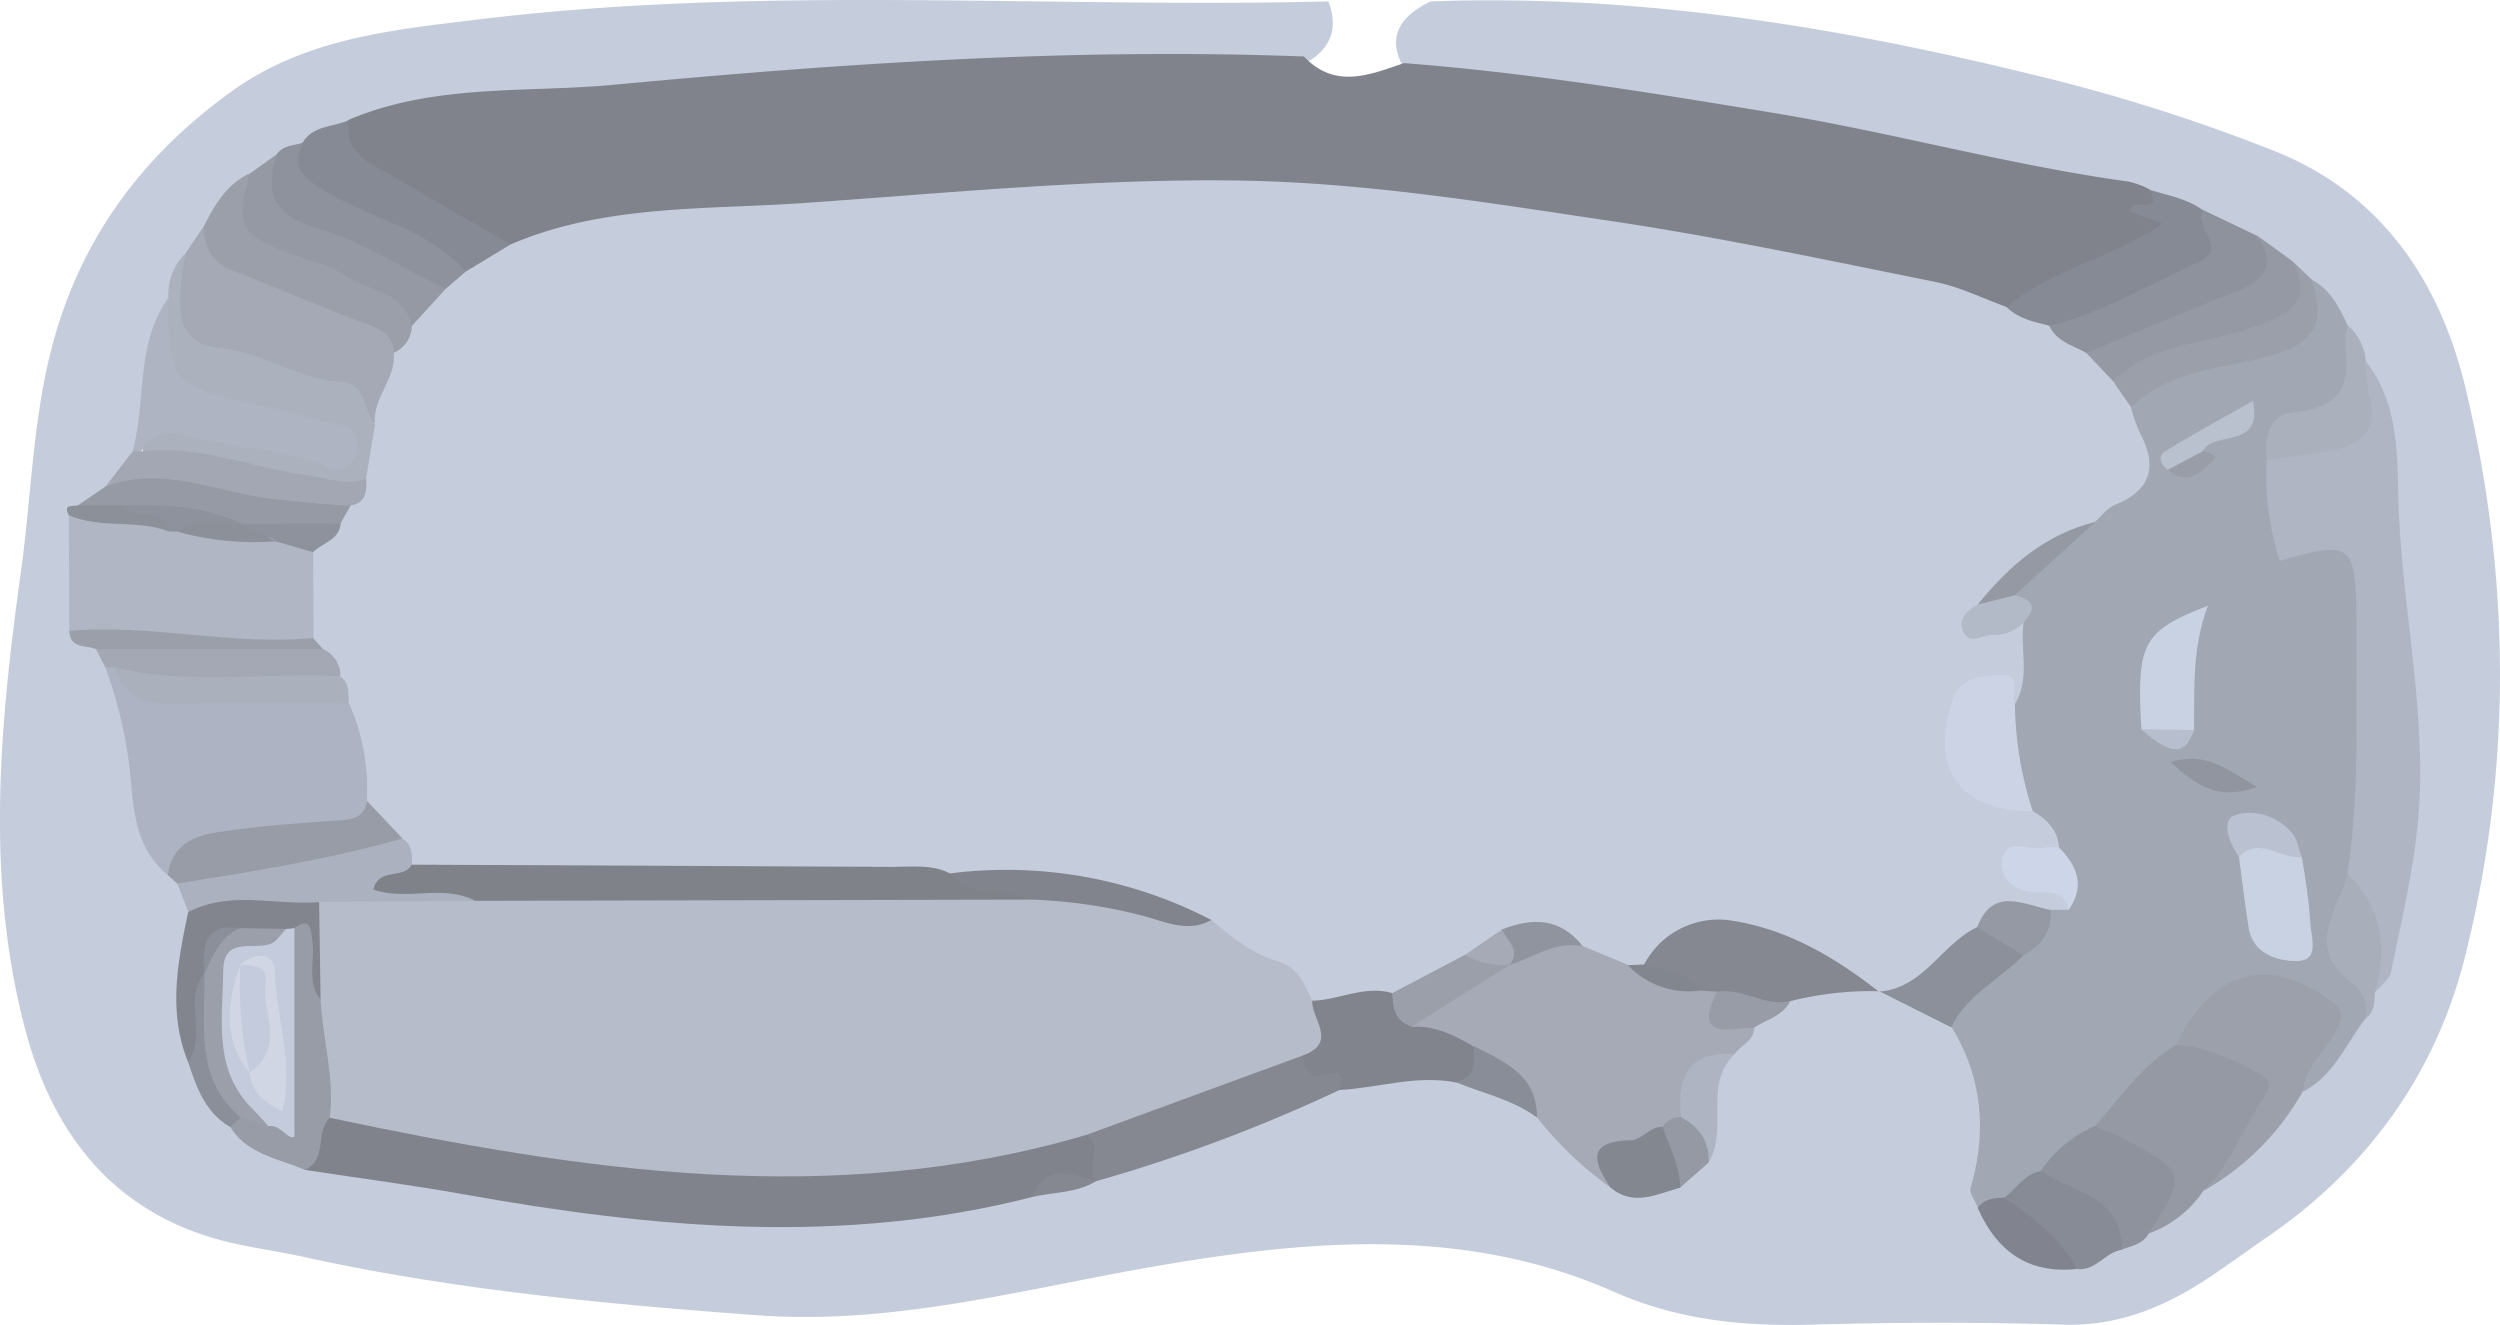
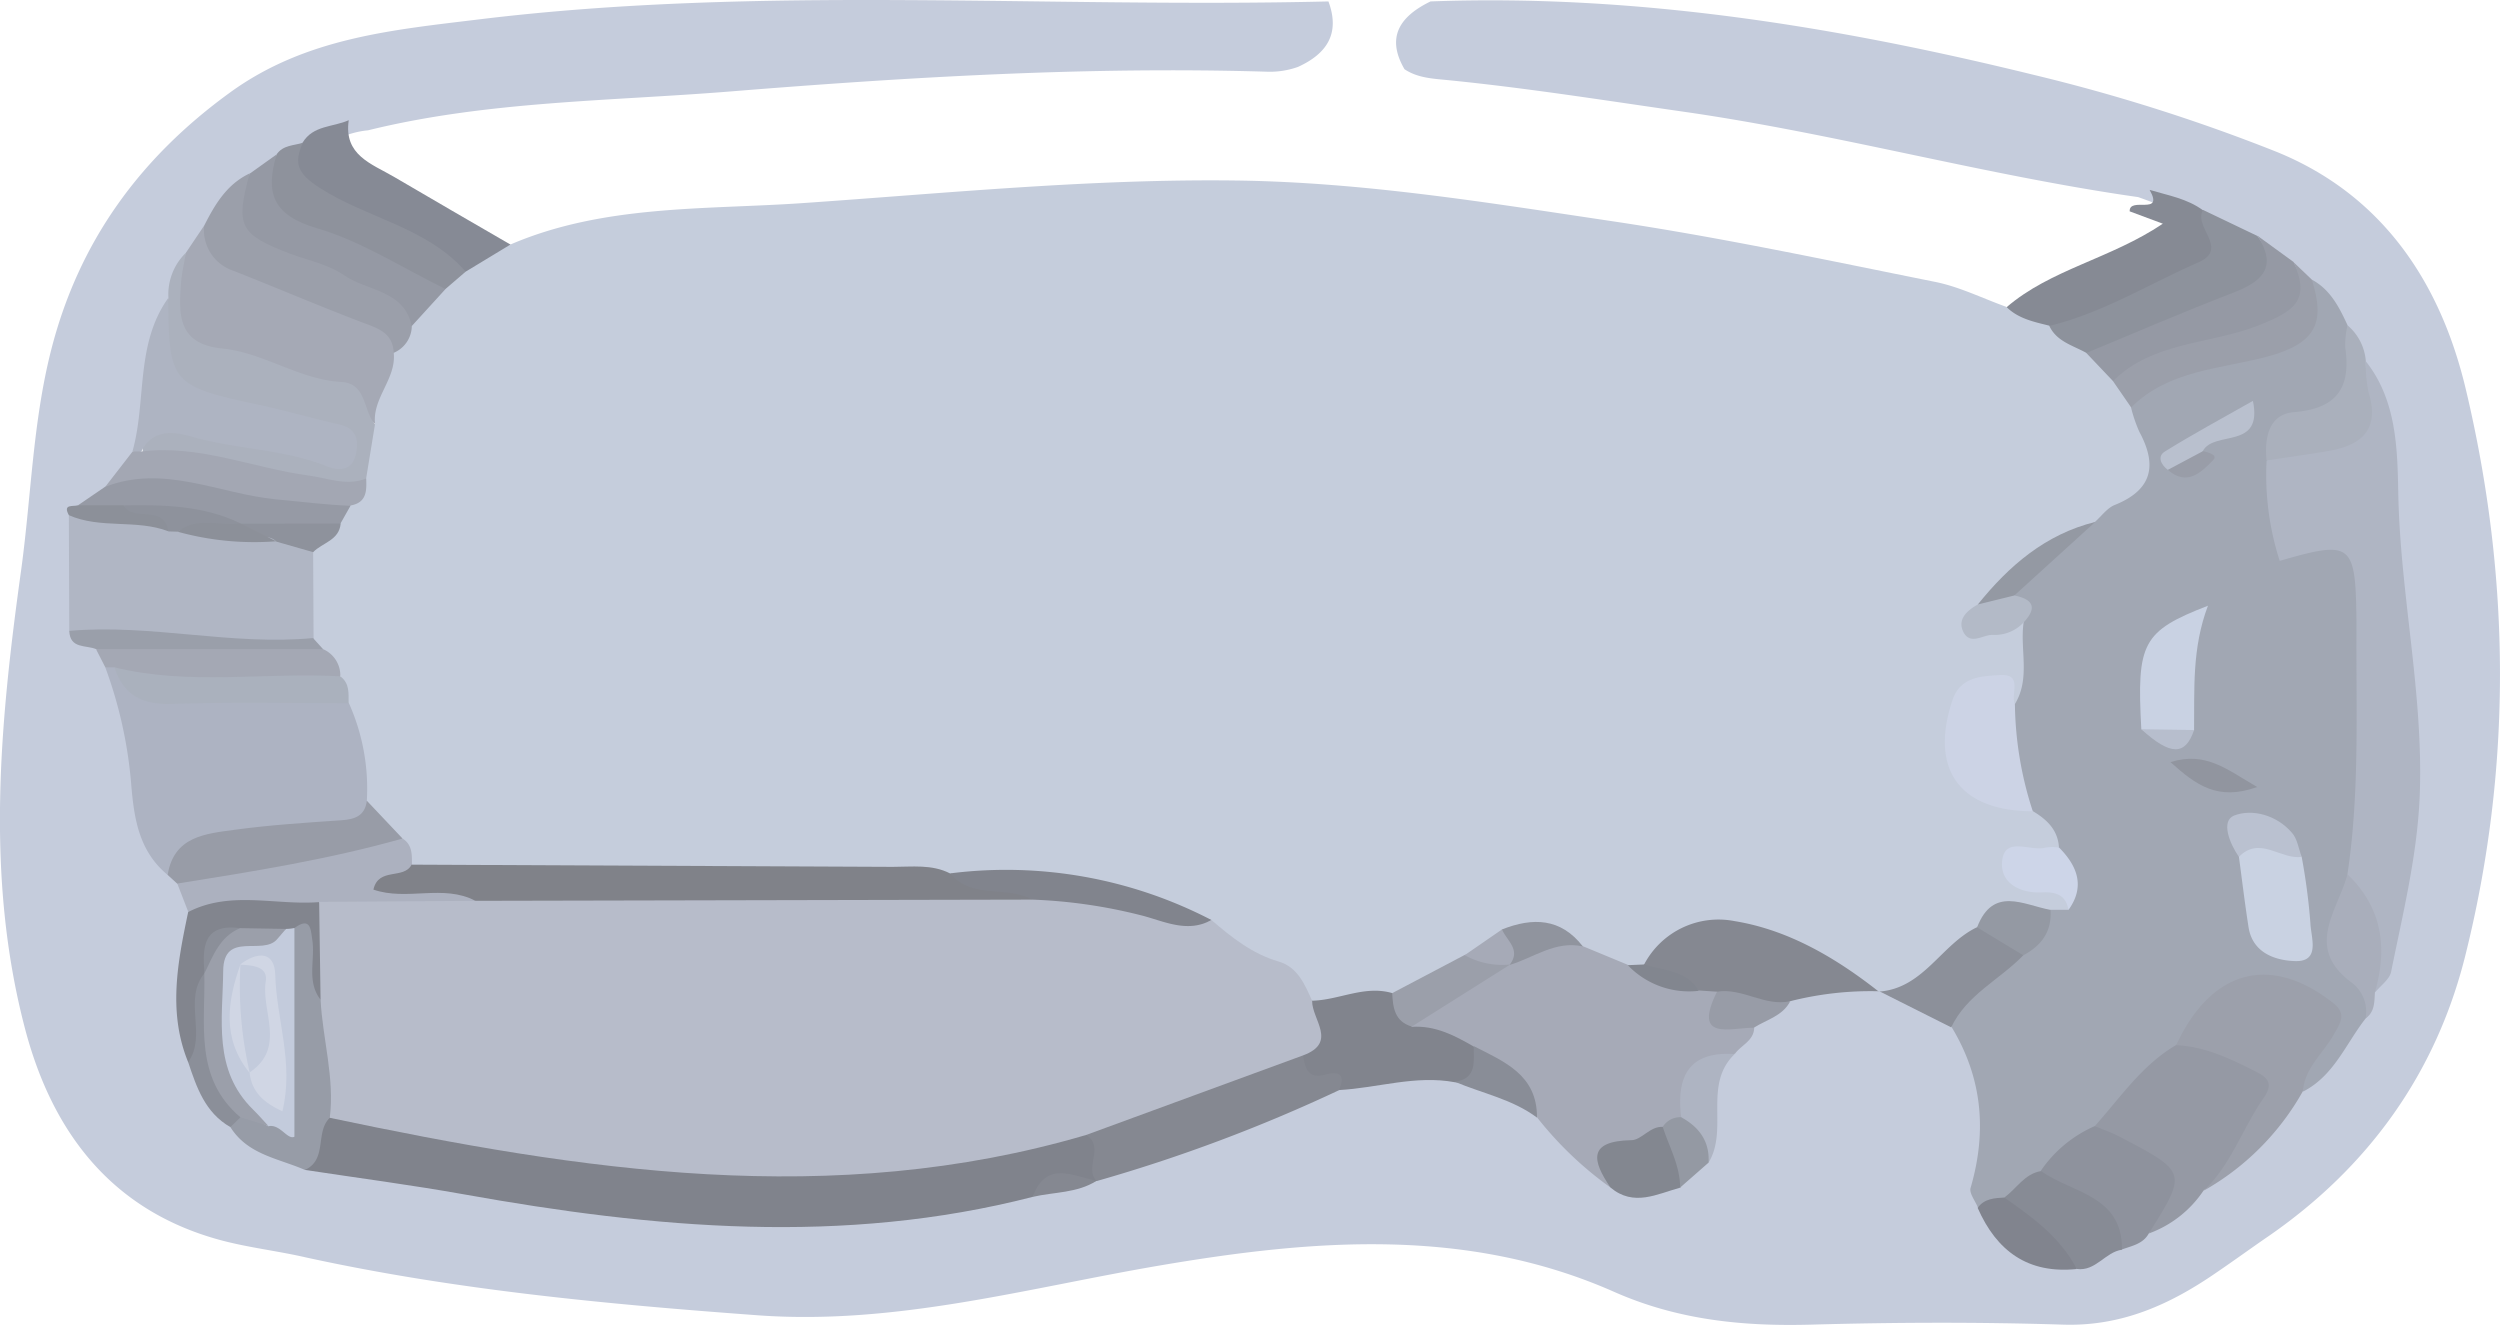
<svg xmlns="http://www.w3.org/2000/svg" viewBox="0 0 349.68 185.34">
  <defs>
    <style>.cls-1{fill:#c5ccdc;}.cls-2{fill:#80838c;}.cls-3{fill:#a1a7b3;}.cls-4{fill:#afb5c3;}.cls-5{fill:#a6aab7;}.cls-6{fill:#adb3c2;}.cls-7{fill:#b0b6c4;}.cls-8{fill:#a5a9b5;}.cls-9{fill:#9599a4;}.cls-10{fill:#9ca0ab;}.cls-11{fill:#abb1bd;}.cls-12{fill:#aeb4c2;}.cls-13{fill:#858891;}.cls-14{fill:#81848d;}.cls-15{fill:#868a94;}.cls-16{fill:#868a95;}.cls-17{fill:#8d929c;}.cls-18{fill:#9b9faa;}.cls-19{fill:#acb1bf;}.cls-20{fill:#8e929d;}.cls-21{fill:#989ca7;}.cls-22{fill:#979ca7;}.cls-23{fill:#8e929c;}.cls-24{fill:#a3a7b3;}.cls-25{fill:#82858e;}.cls-26{fill:#a4a8b4;}.cls-27{fill:#8c909a;}.cls-28{fill:#969aa5;}.cls-29{fill:#aab0bc;}.cls-30{fill:#878b95;}.cls-31{fill:#a9aebb;}.cls-32{fill:#838790;}.cls-33{fill:#81848e;}.cls-34{fill:#9a9faa;}.cls-35{fill:#898d97;}.cls-36{fill:#9499a3;}.cls-37{fill:#8b8f99;}.cls-38{fill:#8c9099;}.cls-39{fill:#c5cddc;}.cls-40{fill:#ccd3e5;}.cls-41{fill:#c9d2e2;}.cls-42{fill:#c9d2e3;}.cls-43{fill:#cdd5e8;}.cls-44{fill:#bac1d0;}.cls-45{fill:#b3bac7;}.cls-46{fill:#b9c0ce;}.cls-47{fill:#91959f;}.cls-48{fill:#b7becd;}.cls-49{fill:#999da8;}.cls-50{fill:#b7bcca;}.cls-51{fill:#90949e;}.cls-52{fill:#82868f;}.cls-53{fill:#aab1bd;}.cls-54{fill:#808289;}.cls-55{fill:#c3cbdc;}.cls-56{fill:#d0d6e4;}</style>
  </defs>
  <title>Fichier 6models GREY</title>
  <g id="Calque_2" data-name="Calque 2">
    <g id="Calque_1-2" data-name="Calque 1">
      <path class="cls-1" d="M200.09.2c28.65-1.06,56.67,3.47,84.33,10.26a250.55,250.55,0,0,1,33.94,10.75c14.81,6,23,18.23,26.56,33.33,6.26,26.38,6.47,52.94-.13,79.27-4.11,16.34-13.51,29.44-27.49,39.1-2.41,1.65-4.76,3.37-7.16,5-6.48,4.49-13.29,7.63-21.56,7.37-11.74-.37-23.51-.33-35.26,0-9.54.26-18.63-.64-27.56-4.59-20.57-9.1-42-7.34-63.38-3.71-18.67,3.17-37,8.38-56.28,7-21.24-1.56-42.42-3.54-63.26-8.09C39,175,35,174.54,31.19,173.55c-15.3-4-23.79-14.89-27.67-29.59C-2.12,122.53,0,101,3,79.43,4.36,69.33,4.6,59.08,7.12,49.1c3.85-15.23,12.4-27,25.11-36.2C42.77,5.27,54.9,4.19,67.1,2.7,106.59-2.1,146.24,1.17,185.81.2c1.67,4.49-.22,7.32-4.26,9.16a11.68,11.68,0,0,1-4.33.67c-25.16-.75-50.25.76-75.28,2.78C85.08,14.16,68,14.15,51.47,18.23c-2.91.26-5.42,1.69-8,2.86a32.69,32.69,0,0,0-3.86,1.76c-1.36.88-2.62,1.92-4,2.84C33,27.24,31.5,29.85,29.84,32.3c-.95,1.35-1.84,2.75-2.69,4.17-1.41,1.88-1.88,4.16-2.64,6.32C21.3,49,22.58,56.28,20,62.66a17.65,17.65,0,0,1-4,6,22.08,22.08,0,0,1-4.07,2.79c-.91.7-.8,1.65-.58,2.63.49,4.2.88,8.38-.27,12.52-1.47,3.34,2.75,2.09,3.18,3.9a10.92,10.92,0,0,1,1.94,3c2.92,5.27,3.42,11.14,4.19,16.93.51,3.78,1.32,7.41,3.95,10.37a13.9,13.9,0,0,1,1.85,2.27,9.65,9.65,0,0,1,1.6,4.7c-1,6.37-2,12.74-.35,19.16,1.47,3.55,2.89,7.14,6.08,9.6,3,3.45,7.09,4.38,11.24,5.34,9,.62,17.87,2.26,26.71,3.88a205,205,0,0,0,60.05,2.1c3.78-.42,7.35-1.68,11.08-2.19,3.26-.11,6.37-1.06,9.52-1.79a10.3,10.3,0,0,1,1.77-.69c11.51-3.61,22.53-8.59,34-12.38,4.93-1.41,9.91-2.28,15-1.25,4.26,1.32,8.84,1.9,12.26,5.2,3.94,2.9,6.85,7,10.89,9.75a8.89,8.89,0,0,0,7.72,0,8.13,8.13,0,0,0,3.84-3.86c1.51-4.46-.44-9.74,3.31-13.63,1-1.58,2.47-2.72,3.56-4.21a34.94,34.94,0,0,1,6.2-4.39,19.44,19.44,0,0,1,11.8-1.24c4.18,1.32,8.22,2.9,11.44,6,4.74,5,5.2,11.15,4.68,17.58-.19,2.28-1,4.51-.53,6.82,2.28,5.12,6,8.07,11.8,8.09a35.41,35.41,0,0,0,6-2.25,16.87,16.87,0,0,0,4.22-2.17c2.91-1.61,5.25-4,7.76-6.08,5.3-3.59,9.29-8.5,13.41-13.28a61.44,61.44,0,0,0,8.37-10.7c.86-1.31,1.07-2.93,2-4.22a93,93,0,0,0,4-40.16c-1.37-11.2-1.94-22.46-2.86-33.69-.31-3.89-1.56-7.28-2.7-10.81-1-1.9-1.51-4-2.82-5.8-1.35-2.15-2.55-4.41-4.52-6.09a26.17,26.17,0,0,0-2.91-2.76,32.05,32.05,0,0,0-5.33-3.43,65.88,65.88,0,0,0-7.57-3.65c-2.61-1-5.19-2.07-7.84-3-21.39-3.05-42.24-8.89-63.62-11.95-11-1.58-22-3.33-33-4.42-2.08-.2-4.2-.31-6-1.52C193.81,5.15,195.86,2.26,200.09.2Z" />
-       <path class="cls-2" d="M182.38,7.9c4.39,4.63,9.22,2.55,14,.93,17.43,1.33,34.65,4.16,51.89,7,16.61,2.75,32.85,7.28,49.53,9.58a12.87,12.87,0,0,1,2.84,1.06c3.82,4.34,2.49,7.42-2.49,9.29-6.62,2.49-12.32,7.08-19.47,8.36-22.4-5.41-45-9.91-67.78-13.18-21-3-42-4.48-63.24-2.5-18.33,1.72-36.76,2.14-55.1,4-6.69.68-13.23,2-19.84,2.93-8.64-1.72-15.2-7.53-22.59-11.68-2.57-1.44-3.58-4.08-1.38-6.92C60.66,11.69,73.47,13,85.85,11.86,117.94,8.84,150.1,6.68,182.38,7.9Z" />
      <path class="cls-3" d="M323.36,39.11c2.6,1.4,3.83,3.86,5,6.39,2.11,9.49,2.14,9.55-6.28,14.12A5.27,5.27,0,0,0,319,65.14c.41,2,.22,4.16.64,6.21s1,3.88,3.5,3.51c7.11-1.07,8.16,3.92,8.34,8.83.46,12.46,1.33,25-1.32,37.34-1.66,5.67-3.91,11.29.73,16.78a3.83,3.83,0,0,1,0,4.64c-2.77,3.52-4.41,8-8.73,10.22-2.06-2.41-.21-4.36.95-6.18,1.93-3,1.59-4.67-2.08-6-8.67-3-8.71-3.14-15.59,6.13-3.93,3.8-7.28,8.18-11.5,11.7-2.59,2.1-5.17,4.22-7.7,6.39a28.82,28.82,0,0,1-5.46,3.83,6.61,6.61,0,0,1-4.14.33c-.37-.93-1.25-2-1-2.75,2.3-7.9,1.63-15.38-2.67-22.47-.5-6.4,5.52-7.61,8.77-11,2.05-1.41,3.11-3.63,4.45-5.62a10.93,10.93,0,0,1,1.7-1.63c1.49-2.49-.26-4.43-1.12-6.51-.91-2.28-3-3.65-4.23-5.7a29.6,29.6,0,0,1-2.29-14.57c1.3-3.26.67-6.76,1.16-10.12a10.88,10.88,0,0,0-.1-5.69c2.31-4.82,7.36-7,10.56-11,6.64-3.43,6.75-9.11,5.31-15.33,1.27-3,4.1-3.94,6.85-4.9s5.59-1.62,8.4-2.34C317.94,47.86,322.94,46,323.36,39.11Z" />
      <path class="cls-2" d="M144.45,167.41c-26.54,6.82-53,4.41-79.54-.35-7.38-1.32-14.83-2.29-22.25-3.42.2-3.34-.08-6.93,4.13-8.29,11.29.67,22.32,3.17,33.49,4.73,19.34,2.7,38.63,3.64,57.9-.58,4.27-.93,8.5-2.27,13-2,4.44,1.48,3.77,4.45,2.24,7.68l0,0C150.37,165.81,146.87,164.46,144.45,167.41Z" />
      <path class="cls-4" d="M328.34,122.29c1.66-11,1.23-22.05,1.26-33.1,0-.83,0-1.67,0-2.51-.13-10.74-.66-11.15-10.73-8.23a39.09,39.09,0,0,1-1.84-14c.6-.56,1.13-1.5,1.86-1.58,7.43-.84,11.56-4.8,12-12.36,4.34,5.44,4.44,12.3,4.56,18.46.27,14.2,3.56,28.13,3,42.36-.35,8.39-2.36,16.46-4,24.6-.22,1.06-1.46,1.91-2.22,2.86C330.52,133.36,329.72,127.76,328.34,122.29Z" />
      <path class="cls-5" d="M225.26,166.1A50.07,50.07,0,0,1,215,156.3c-2-4.38-6.05-6.43-10-8.62-2.52-1.54-5.77-1.63-7.91-4,2.5-6.27,8.9-7.34,13.83-10.38,3.15-1.7,6.34-3.24,10.09-2.72,2.58.28,4.73,1.62,7,2.81,3,1.87,6.07,3.6,9.79,3.56a5.27,5.27,0,0,1,2.36,1.06c.84,2.71,3,4.18,5.2,5.7,0,1.84-1.79,2.45-2.68,3.67-4.49,1.33-5.74,5.11-6.82,9a9.09,9.09,0,0,1-2.66,2.28C229.94,160.57,225.85,161.46,225.26,166.1Z" />
      <path class="cls-6" d="M23.45,122.38c-4.05-3.36-4.71-7.92-5.11-12.84a61.69,61.69,0,0,0-3.61-16.19,2.22,2.22,0,0,1,2-.19c2.58,2.71,5.72,3.35,9.46,3.45C34.05,96.83,42,95.07,49.75,98c3.71,4.2,3.74,9.22,3.22,14.37-1.13,4.13-4.69,4.17-8,4.73C37.69,118.31,29.87,117.51,23.45,122.38Z" />
      <path class="cls-7" d="M9.69,88.29,9.63,72.08a25.92,25.92,0,0,1,13.92.42q1,.09,2,.15a67.89,67.89,0,0,0,13.33,1.5c2.14.73,4.46,1.11,5.8,3.26,1.66,4.33,2,8.59-.75,12.66a3.82,3.82,0,0,1-1.64.86A103.33,103.33,0,0,1,9.69,88.29Z" />
      <path class="cls-8" d="M26,35.36l2.54-3.78C34.43,37.69,42.79,39.06,50,42.7c3,1.54,6.2,2.68,6.69,6.67A14,14,0,0,1,52.8,59.51c-7.08-4.87-15.33-6.82-23.39-9.2-4.41-1.3-6-4-5.35-8.43A38.64,38.64,0,0,1,26,35.36Z" />
      <path class="cls-9" d="M293,157.51c3.59-4,6.59-8.53,11.35-11.32,5.28-2.78,9.08.57,12.91,3.26,1.81,1.27,1.38,3.19.56,5.08a30.87,30.87,0,0,1-9.61,12,15.61,15.61,0,0,1-7.65,6c3-7.31-1-11.13-7-13.94C293.27,158.43,293.16,157.91,293,157.51Z" />
      <path class="cls-10" d="M308.25,166.54c3.84-3.65,5.42-8.74,8.36-12.95,1.47-2.11.51-2.9-1.17-3.75-3.5-1.76-7-3.46-11.05-3.65,4.9-10.61,13.24-12.8,22-5.86,1.94,1.54.86,2.89.08,4.3-1.48,2.67-4.1,4.71-4.36,8A36.43,36.43,0,0,1,308.25,166.54Z" />
      <path class="cls-11" d="M26,35.36c-.23,1.42-.58,2.83-.68,4.25-.33,4.43-.45,8.52,5.78,9.14,5.77.57,10.73,4.34,16.66,4.68,3.55.2,3,4,4.69,5.91,2.35,2.86,1.08,5.47-.56,8.06-3.65,2.76-7.48,1.23-11.31.51-6.89-1.28-13.86-2.19-20.6-4.2-.36-5.87,4-4.78,7.19-4.46,6.17.62,12.2,2.41,18.48,2.74-4.27-2.84-9.37-3.13-14-4.65-10.07-3.28-11-5-8.09-15.65A8.12,8.12,0,0,1,26,35.36Z" />
      <path class="cls-12" d="M23.53,41.69c.09,12,.4,12.31,13,15,3.66.79,7.26,1.86,10.91,2.68,2.54.56,2.77,2.32,2.3,4.28-.54,2.25-2.43,2.22-4,1.58-6.08-2.44-12.67-2.36-18.88-4.14-2.72-.78-5.42-1.06-7.09,2a1,1,0,0,1-1.23,0C20.51,56.07,18.91,48.16,23.53,41.69Z" />
      <path class="cls-13" d="M153.39,165.2c-1.8-1.85,1.18-4.8-1.47-6.45a1.77,1.77,0,0,1,1-2.08c9.63-3,18.53-8.11,28.52-10.12,2.06.87,4.06,1.91,6.15,2.77s1.21,2.19-.26,3.15A223.74,223.74,0,0,1,153.39,165.2Z" />
      <path class="cls-13" d="M240.16,138.71l-2.55-.17c-2.59-1.64-6.28-1.16-8.14-4.23.71-5.66,5.45-6.9,9.56-7.13,9.55-.55,17.52,3.54,24,10.47-.08.33-.15.66-.23,1a45.74,45.74,0,0,0-12.44,1.4A8.17,8.17,0,0,1,240.16,138.71Z" />
      <path class="cls-14" d="M187.28,152.47c.94-2.1.13-2.72-1.89-2.16-2.45.68-2.85-.91-3.13-2.69.45-2.91-.82-6.12,1.55-8.7,3.31-2.07,6.79-2.74,10.53-1.29,2.46,1.24,2.26,3.88,3.13,6,3.25-.23,6,1.21,8.66,2.75,1.33,2.81,2.39,5.48-2.61,5C198,150.34,192.7,152.18,187.28,152.47Z" />
      <path class="cls-15" d="M280.63,43c6.2-5.35,14.53-6.77,21.89-11.71l-4.64-1.73c-.08-2.13,4.88.68,2.79-3,2.57.77,5.26,1.21,7.49,2.87,3.87,5.89,3.69,7.88-2.49,10.42s-12,7-19.16,7.41C284.11,46.4,280.7,47,280.63,43Z" />
      <path class="cls-16" d="M48.78,16.81c-.73,4.9,3.21,6.1,6.32,7.92q8.15,4.77,16.32,9.49c-.57,3.83-3.54,4.09-6.51,4.38-7.12-3.51-14.35-6.82-21.25-10.78-3.58-2.06-4.82-4.57-1.34-7.86C43.79,17.5,46.6,17.8,48.78,16.81Z" />
      <path class="cls-17" d="M286.65,45.58c7.45-1.8,13.94-5.86,20.86-8.89,4.35-1.91-.82-5,.65-7.32L315.74,33c3.84,5.34,3.69,6.43-2.08,9.31a87.39,87.39,0,0,1-21.74,7.91C289.14,49.84,286.6,49.17,286.65,45.58Z" />
      <path class="cls-18" d="M55.07,49.4c-.1-2.93-2.3-3.5-4.53-4.35-6-2.29-11.92-4.82-17.9-7.18a6,6,0,0,1-4.09-6.29c1.52-3,3.17-5.8,6.36-7.32,0,6.59,4.38,9.09,9.8,10.83a49,49,0,0,1,10.18,4.8c2.24,1.34,4.08,3,4,5.87C58.52,47.91,57.77,49.69,55.07,49.4Z" />
      <path class="cls-19" d="M26.33,127.54l-1.55-4a4.64,4.64,0,0,1,3.87-2.81c9.33-.68,18.14-4.76,27.64-4.23,2,.56,2.51,2,2.45,3.86,1,.64-3,2.7.74,2.57,1.87-.06,3.78-.13,5.49.79,2,1.06,2.34,2.3.13,3.59-6.55,1.76-13.16,1.1-19.77.66C39,127.6,32.64,128.54,26.33,127.54Z" />
      <path class="cls-20" d="M293,157.51c1.13.47,2.29.87,3.37,1.43,9.57,5,9.57,5,4.19,13.58-.82,1.5-2.39,1.73-3.79,2.26-2.48-5-8.76-6.08-11.33-11A17.68,17.68,0,0,1,293,157.51Z" />
      <path class="cls-21" d="M56.26,117.3c-10.33,2.92-20.91,4.6-31.48,6.29l-1.33-1.21c.86-5.41,5.3-5.76,9.32-6.31,5-.68,10-1,15-1.34,1.88-.13,3.28-.62,3.54-2.73C54.61,112.2,55.7,114.49,56.26,117.3Z" />
      <path class="cls-9" d="M291.81,49.37c6.83-2.82,13.61-5.76,20.51-8.41,4.1-1.57,6.31-3.58,3.42-8l5.06,3.68c3.46,6.85,3,8-3.85,10.41s-13.9,4.39-20.81,6.7C293.39,53.6,291.5,52.56,291.81,49.37Z" />
      <path class="cls-9" d="M57.6,45.65c-1.05-5.12-6.24-4.9-9.47-7.15-2.17-1.51-5-2.07-7.53-3-7.11-2.73-7.69-3.87-5.69-11.2l3.75-2.68c.73,5.36,4.27,7.76,9,9.85,5.43,2.41,11.58,3.91,15.45,9.09C62.61,43.68,61,45.63,57.6,45.65Z" />
      <path class="cls-22" d="M46.13,156.35c-2.09,2-.29,5.83-3.48,7.29-3.69-1.62-8-2.11-10.43-6a2.54,2.54,0,0,1,1.62-2c1.4-.4,2.81.15,4.2,0,2.58-1.6,1-4.1,1.27-6.16.82-6.87-1.48-14,1.43-20.7,3.59-1.8,4.36.74,4.62,3.28a41.25,41.25,0,0,0,1.37,7.8C47.14,145.4,50.55,151,46.13,156.35Z" />
      <path class="cls-23" d="M62.35,40.44c-6-2.92-11.73-6.68-18-8.51s-7.26-5-5.65-10.35c.89-1.29,2.38-1.21,3.66-1.61-1.31,2.89-.74,4.31,2.34,6.3,6.64,4.28,15,5.49,20.47,11.76C65.44,40.26,63.9,40.36,62.35,40.44Z" />
      <path class="cls-18" d="M295.55,53.31c5.52-5.52,13.42-5.13,20.11-7.7,5.09-2,7.64-3.48,5.14-8.94l2.56,2.44c1.88,5.91.73,8.91-6.26,10.78-6.39,1.71-13.79,1.86-19,7.09C295.46,57,295.16,55.38,295.55,53.31Z" />
      <path class="cls-24" d="M18.55,63.15h1.23c8.13-1,15.61,2.33,23.44,3.37,2.63.35,5.27,1.51,8,.41,1.8,2.72.48,4.23-2,5.27-4.36.89-8.61,0-12.84-.89-7.16-1.53-14.45-2.14-21.68-3.19Z" />
      <path class="cls-25" d="M44.84,139.83c-2-2.57-.72-5.59-1.16-8.38-.22-1.43-.22-3.28-2.49-1.65A12.64,12.64,0,0,1,39.75,131c-1.72.81-3.56.59-5.36.68-3.26-.45-4.19,1.5-4.34,4.25a10.37,10.37,0,0,1-.5,1.73c-.62,2.26-.18,4.58-.49,6.85-.24,1.74,0,4-2.74,4.06-2.86-7-1.47-14,0-21,5.91-3.05,12.21-.91,18.31-1.39C48.37,130.66,48.33,135.22,44.84,139.83Z" />
      <path class="cls-26" d="M16,93.34H14.73l-1.28-2.5c4.41-2.8,9.26-1.22,13.82-1a163.09,163.09,0,0,0,17.55.08c2.75.83,4.29,2.24,2.51,5.24C36.77,96.56,26.15,99.05,16,93.34Z" />
      <path class="cls-27" d="M283,133.62c-3.3,3.42-7.93,5.51-10.08,10.08l-10.07-5.06,0,0c4.46-3.64,8-8.52,14.05-10C279.66,129.38,282.79,129.71,283,133.62Z" />
      <path class="cls-28" d="M14.65,68.12c8.21-3.25,16,.95,23.89,1.72,3.49.34,7,.76,10.51.91.77,1.57.07,2.69-1.12,3.66-4.82,2-9.59-.53-14.39-.17-5.48-1-10.9-2.31-16.51-2.29-2.1-.16-4.35.46-6.11-1.28Z" />
      <path class="cls-29" d="M330.91,50.47a19.52,19.52,0,0,0,.37,4.35c1.63,5.21-.9,7.46-5.61,8.26-2.87.5-5.76.89-8.64,1.33-.32-3.17.31-6.47,3.82-6.76,6.09-.5,8-3.47,7.18-9.08a12.48,12.48,0,0,1,.32-3.07A7.29,7.29,0,0,1,330.91,50.47Z" />
      <path class="cls-30" d="M285.48,163.8c4.34,3.09,11.4,3.36,11.33,11-2.35.32-3.68,3.07-6.33,2.69-4.11-2.58-8.2-5.18-10.12-10C282.06,166.26,283.16,164.19,285.48,163.8Z" />
      <path class="cls-31" d="M328.34,122.29c4.86,4.65,5.64,10.26,3.85,16.46-.09,1.36,0,2.78-1.32,3.7a5.06,5.06,0,0,0-1.92-5C322.25,132.53,327,127.39,328.34,122.29Z" />
      <path class="cls-32" d="M225.26,166.1c-2.54-3.73-3.23-6.5,2.9-6.62,1.47,0,2.62-2,4.45-1.86,3.44,2.08,3.95,5,2.43,8.49C231.78,167,228.52,168.84,225.26,166.1Z" />
      <path class="cls-33" d="M280.36,167.5c3.92,2.77,7.83,5.55,10.12,10-6.82.71-11.21-2.51-13.86-8.55C277.55,167.63,279,167.58,280.36,167.5Z" />
      <path class="cls-34" d="M45.19,90.8l-31.74,0c-1.41-.61-3.67,0-3.76-2.56,11.43-1,22.74,2.1,34.17,1C44.84,89.34,45.3,89.81,45.19,90.8Z" />
      <path class="cls-12" d="M235.15,156.27c-.68-5.63,1-9.27,7.48-8.83-4.46,4.28-.81,10.51-3.65,15.18A9,9,0,0,1,235.15,156.27Z" />
      <path class="cls-35" d="M203.52,151.32c3.11-.49,2.6-2.87,2.61-5,4.24,2.17,8.9,4,8.85,10C211.55,153.75,207.36,152.94,203.52,151.32Z" />
      <path class="cls-21" d="M240.16,138.71c3.55-.58,6.67,2.12,10.25,1.33-1.08,2.09-3.33,2.58-5.1,3.71C242,143.75,236.7,145.67,240.16,138.71Z" />
      <path class="cls-36" d="M235.15,156.27c2.51,1.37,4,3.37,3.83,6.35L235,166.11c0-3.06-1.53-5.69-2.43-8.49A2.86,2.86,0,0,1,235.15,156.27Z" />
      <path class="cls-37" d="M26.32,148.56c2.69-3.79-.76-8.7,2.27-12.42.69.52,1.41,1.16,1.4,2-.12,6.32,1.62,12.26,3.65,18.14l-1.42,1.37C28.69,155.63,27.5,152.1,26.32,148.56Z" />
      <path class="cls-38" d="M10.92,70.67l6.34,0c1.25,1.07,2.76.51,4.16.64,1.92.17,3.4.59,2.12,3-4.49-1.71-9.47-.29-13.91-2.25C8.74,70.42,10.23,70.9,10.92,70.67Z" />
      <path class="cls-13" d="M144.45,167.41c1.87-5.13,5.58-2.94,8.92-2.24C150.64,166.9,147.44,166.71,144.45,167.41Z" />
      <path class="cls-39" d="M45.19,90.8l-1.33-1.47L43.8,77.18c.14-2.43,3.05-2.17,3.85-4l1.4-2.48c2.27-.4,2.24-2.1,2.17-3.82q.62-3.8,1.24-7.59c-.4-3.64,3-6.3,2.61-9.94a4.13,4.13,0,0,0,2.53-3.75l4.75-5.21L65.13,38l6.29-3.81c13-5.58,27.14-4.85,40.68-5.77,20.22-1.39,40.46-3.43,60.83-3.17,17.65.23,35,3.07,52.29,5.65,15.23,2.26,30.31,5.49,45.41,8.52,3.43.68,6.67,2.31,10,3.5,1.67,1.66,3.87,2.1,6,2.63,1,2.2,3.27,2.75,5.16,3.79l3.74,3.94c.84,1.22,1.69,2.44,2.53,3.67a20.79,20.79,0,0,0,1.17,3.44c2.56,4.72,1.8,8.16-3.48,10.26-1,.41-1.81,1.53-2.7,2.33-5.46,3.48-11,6.9-14.85,12.24.29,1.54.29,1.54,4.86,1.77-.58,3.82,1,7.87-1.25,11.52-4.6-2.34-6.09-1.74-6.8,2.76-1,6.12.42,7.93,9.3,12.17,1.95,1.16,3.52,2.6,3.68,5.06-.92,1.63-3,1.32-4.25,2.56.54,3.23,7.49.81,5.55,6.2l-2.5,0c-3.15,2-7.08.65-10.27,2.44-5,2.38-7.46,8.57-13.73,9-6-4.72-12.63-8.63-20.16-9.86a11.75,11.75,0,0,0-12.63,6,1.55,1.55,0,0,1-2.34.1l-6.28-2.6c-3.34-1.92-6.83-1.85-10.38-.69a31.48,31.48,0,0,0-5.73,3.45c-3.38,1.67-6.26,4.73-10.56,3.8-3.88-1.12-7.44,1-11.2,1.07-5.34-3.27-10.74-6.45-16-9.87-11.29-6.22-23.52-7.13-36-6.47-19.64-.42-39.27.08-58.89-.27-5-.09-10.46,1-15-2.43,0-1.37.07-2.77-1.31-3.64l-5-5.29a29.24,29.24,0,0,0-2.51-13.65A3.24,3.24,0,0,1,47.6,94.6,4,4,0,0,0,45.19,90.8Z" />
      <path class="cls-40" d="M284.33,113.47c-10.22,0-14.47-5.86-11.24-15.52,1.1-3.3,4-3.36,6.64-3.53,3.31-.21,1.43,2.7,2.1,4.11A49.89,49.89,0,0,0,284.33,113.47Z" />
      <path class="cls-41" d="M321.94,119.85a86.18,86.18,0,0,1,1.22,9.27c.07,2,1.45,5.43-2.15,5.31-2.63-.08-5.92-1.06-6.5-4.73-.51-3.28-.91-6.59-1.35-9.89C316.11,114.72,319,118,321.94,119.85Z" />
      <path class="cls-42" d="M299.51,102c-.66-12.11.13-13.7,9.32-17.28-2.26,6-1.87,11.7-1.94,17.39C304.4,104.09,302,103.65,299.51,102Z" />
      <path class="cls-43" d="M289.31,127.29c-.31-2.17-1.87-2.56-3.66-2.47-3.19.17-5.91-1.37-5.61-4.36.36-3.59,4-1.29,6.11-1.91a6.42,6.42,0,0,1,1.86,0C290.57,121.13,291.69,124,289.31,127.29Z" />
      <path class="cls-36" d="M276.54,129.71c2.23-5.82,6.49-3.14,10.27-2.44.22,3-1.26,5-3.81,6.35Z" />
      <path class="cls-36" d="M276.64,84.55C281,79.13,286.1,74.73,293.07,73L281.75,83.29C280.54,85.69,278.85,86.18,276.64,84.55Z" />
      <path class="cls-44" d="M321.94,119.85c-2.93.44-5.84-3-8.78,0-1.31-1.88-2.54-5-.69-5.77,2.55-1,6-.08,8.12,2.42C321.34,117.34,321.51,118.71,321.94,119.85Z" />
      <path class="cls-45" d="M276.64,84.55l5.11-1.26c2.53.51,3.29,1.64,1.33,3.73a5.5,5.5,0,0,1-4.39,1.78c-1.35,0-3,1.41-4-.27C273.69,86.69,275.06,85.44,276.64,84.55Z" />
      <path class="cls-46" d="M303.22,65.72c-1-.74-1.5-1.9-.41-2.57,3.95-2.45,8.05-4.66,12.31-7.08,1.43,6.91-5.39,4.06-7,7C307.26,65.41,305.47,66,303.22,65.72Z" />
      <path class="cls-47" d="M315.72,110.08c-5.57,2-8.59-.31-12.13-3.48C308.52,105.05,311.48,107.63,315.72,110.08Z" />
      <path class="cls-48" d="M299.51,102l7.38.11C305.67,105.73,303.58,105.7,299.51,102Z" />
      <path class="cls-49" d="M303.22,65.72l4.92-2.62c.75.18,2.14.52,1.41,1.27C307.88,66.08,305.9,68.06,303.22,65.72Z" />
      <path class="cls-50" d="M169.44,128.68c2.83,2.43,5.69,4.73,9.4,5.81,2.66.77,3.66,3.2,4.69,5.49-.05,2.61,3.62,5.84-1.27,7.64l-30.34,11.13c-35.52,10.44-70.68,5-105.79-2.4.69-5.6-1-11-1.29-16.52q-.11-6.84-.2-13.68L66.49,126c2.84-3,6.57-2.33,10.05-2.34,22.18,0,44.36-.28,66.53.54,8.25-.88,15.82,2,23.47,4.36C167.55,128.87,168.44,129.33,169.44,128.68Z" />
      <path class="cls-18" d="M194.73,138.91l10.14-5.34c2-.41,4-.53,5.83.64.18.23.35.47.52.71l-13.75,8.67C195.1,142.88,194.83,141,194.73,138.91Z" />
      <path class="cls-51" d="M210.09,130c4.3-1.7,8.22-1.61,11.31,2.38-3.82-.85-6.83,1.55-10.18,2.57l0,0C210.52,133.3,209.35,131.85,210.09,130Z" />
      <path class="cls-52" d="M227.68,135l2.34-.1c2.7.88,5.87.79,7.59,3.69A11.85,11.85,0,0,1,227.68,135Z" />
      <path class="cls-53" d="M47.6,94.6c1.34,1,1.14,2.39,1.16,3.76-8.23,0-16.47-.19-24.7.1-4.14.15-6.78-1.2-8.06-5.12C26.45,95.92,37.08,94,47.6,94.6Z" />
      <path class="cls-23" d="M47.65,73.23c-.21,2.36-2.54,2.66-3.85,4l-5.14-1.47c-1.43-1.55-4,.5-5.25-1.7.07-.27.15-.54.22-.81Z" />
      <path class="cls-23" d="M23.54,74.33c-.56-3.87-4.88-1.24-6.28-3.64,5.6-.1,11.18,0,16.37,2.51h0c-2.6,2.78-6-.56-8.76,1.17Z" />
      <path class="cls-38" d="M24.87,74.38c2.68-2.18,5.84-.77,8.76-1.17l5,2.5A40.11,40.11,0,0,1,24.87,74.38Z" />
      <path class="cls-54" d="M144.34,125.83,66.49,126c-4.48-2.37-9.57.06-14.26-1.57.71-3.18,4.26-1.36,5.34-3.49q33.65.15,67.3.31c2.7,0,5.48-.38,8,.91C136.72,123.39,141.54,121.47,144.34,125.83Z" />
      <path class="cls-55" d="M40,129.93a5.84,5.84,0,0,0,1.18-.13V159c-1,.47-2-1.84-3.65-1.47-5.4-2.73-7.83-7.18-7.69-13.15a50.43,50.43,0,0,0,0-6.27c-.5-5,1.26-7.62,6.64-7A6,6,0,0,0,40,129.93Z" />
      <path class="cls-18" d="M40,129.93l-1.23,1.43c-2,2.37-7.49-1.21-7.55,4.42-.07,6.79-1.48,13.87,4.19,19.43.74.72,1.41,1.51,2.12,2.27l-3.9-1.2c-6.51-5.51-4.89-13.05-5.05-20.14.77-2.82.65-6.34,5-6.32Z" />
      <path class="cls-37" d="M33.6,129.82c-2.85,1.17-3.79,3.86-5,6.32C28.3,132.48,28.41,129.15,33.6,129.82Z" />
      <path class="cls-14" d="M144.34,125.83c-3.56-2-8.41,0-11.42-3.67a62.28,62.28,0,0,1,36.52,6.52c-3.41,1.93-6.85.07-9.9-.67A72.1,72.1,0,0,0,144.34,125.83Z" />
      <path class="cls-5" d="M210.09,130c.65,1.57,2.69,2.84,1.09,4.91a10.74,10.74,0,0,1-6.31-1.31Z" />
      <path class="cls-56" d="M33.63,134.88c2.33-1.77,4.78-1.9,4.87,1.48.16,6.21,2.64,12.31,1,19.09-2.54-1.2-4.3-2.64-4.59-5.45.08-.26.15-.53.22-.8.31-4.57,1.82-9.25-1.13-13.54Z" />
      <path class="cls-56" d="M34.86,150c-3.82-4.76-3.07-9.9-1.23-15.12h0c2.82,4.82,2.51,9.91,1.29,15.07Z" />
      <path class="cls-55" d="M34.92,150a53.78,53.78,0,0,1-1.29-15.07c1.66.1,3.87.22,3.54,2.34C36.51,141.47,40.06,146.52,34.92,150Z" />
    </g>
  </g>
</svg>